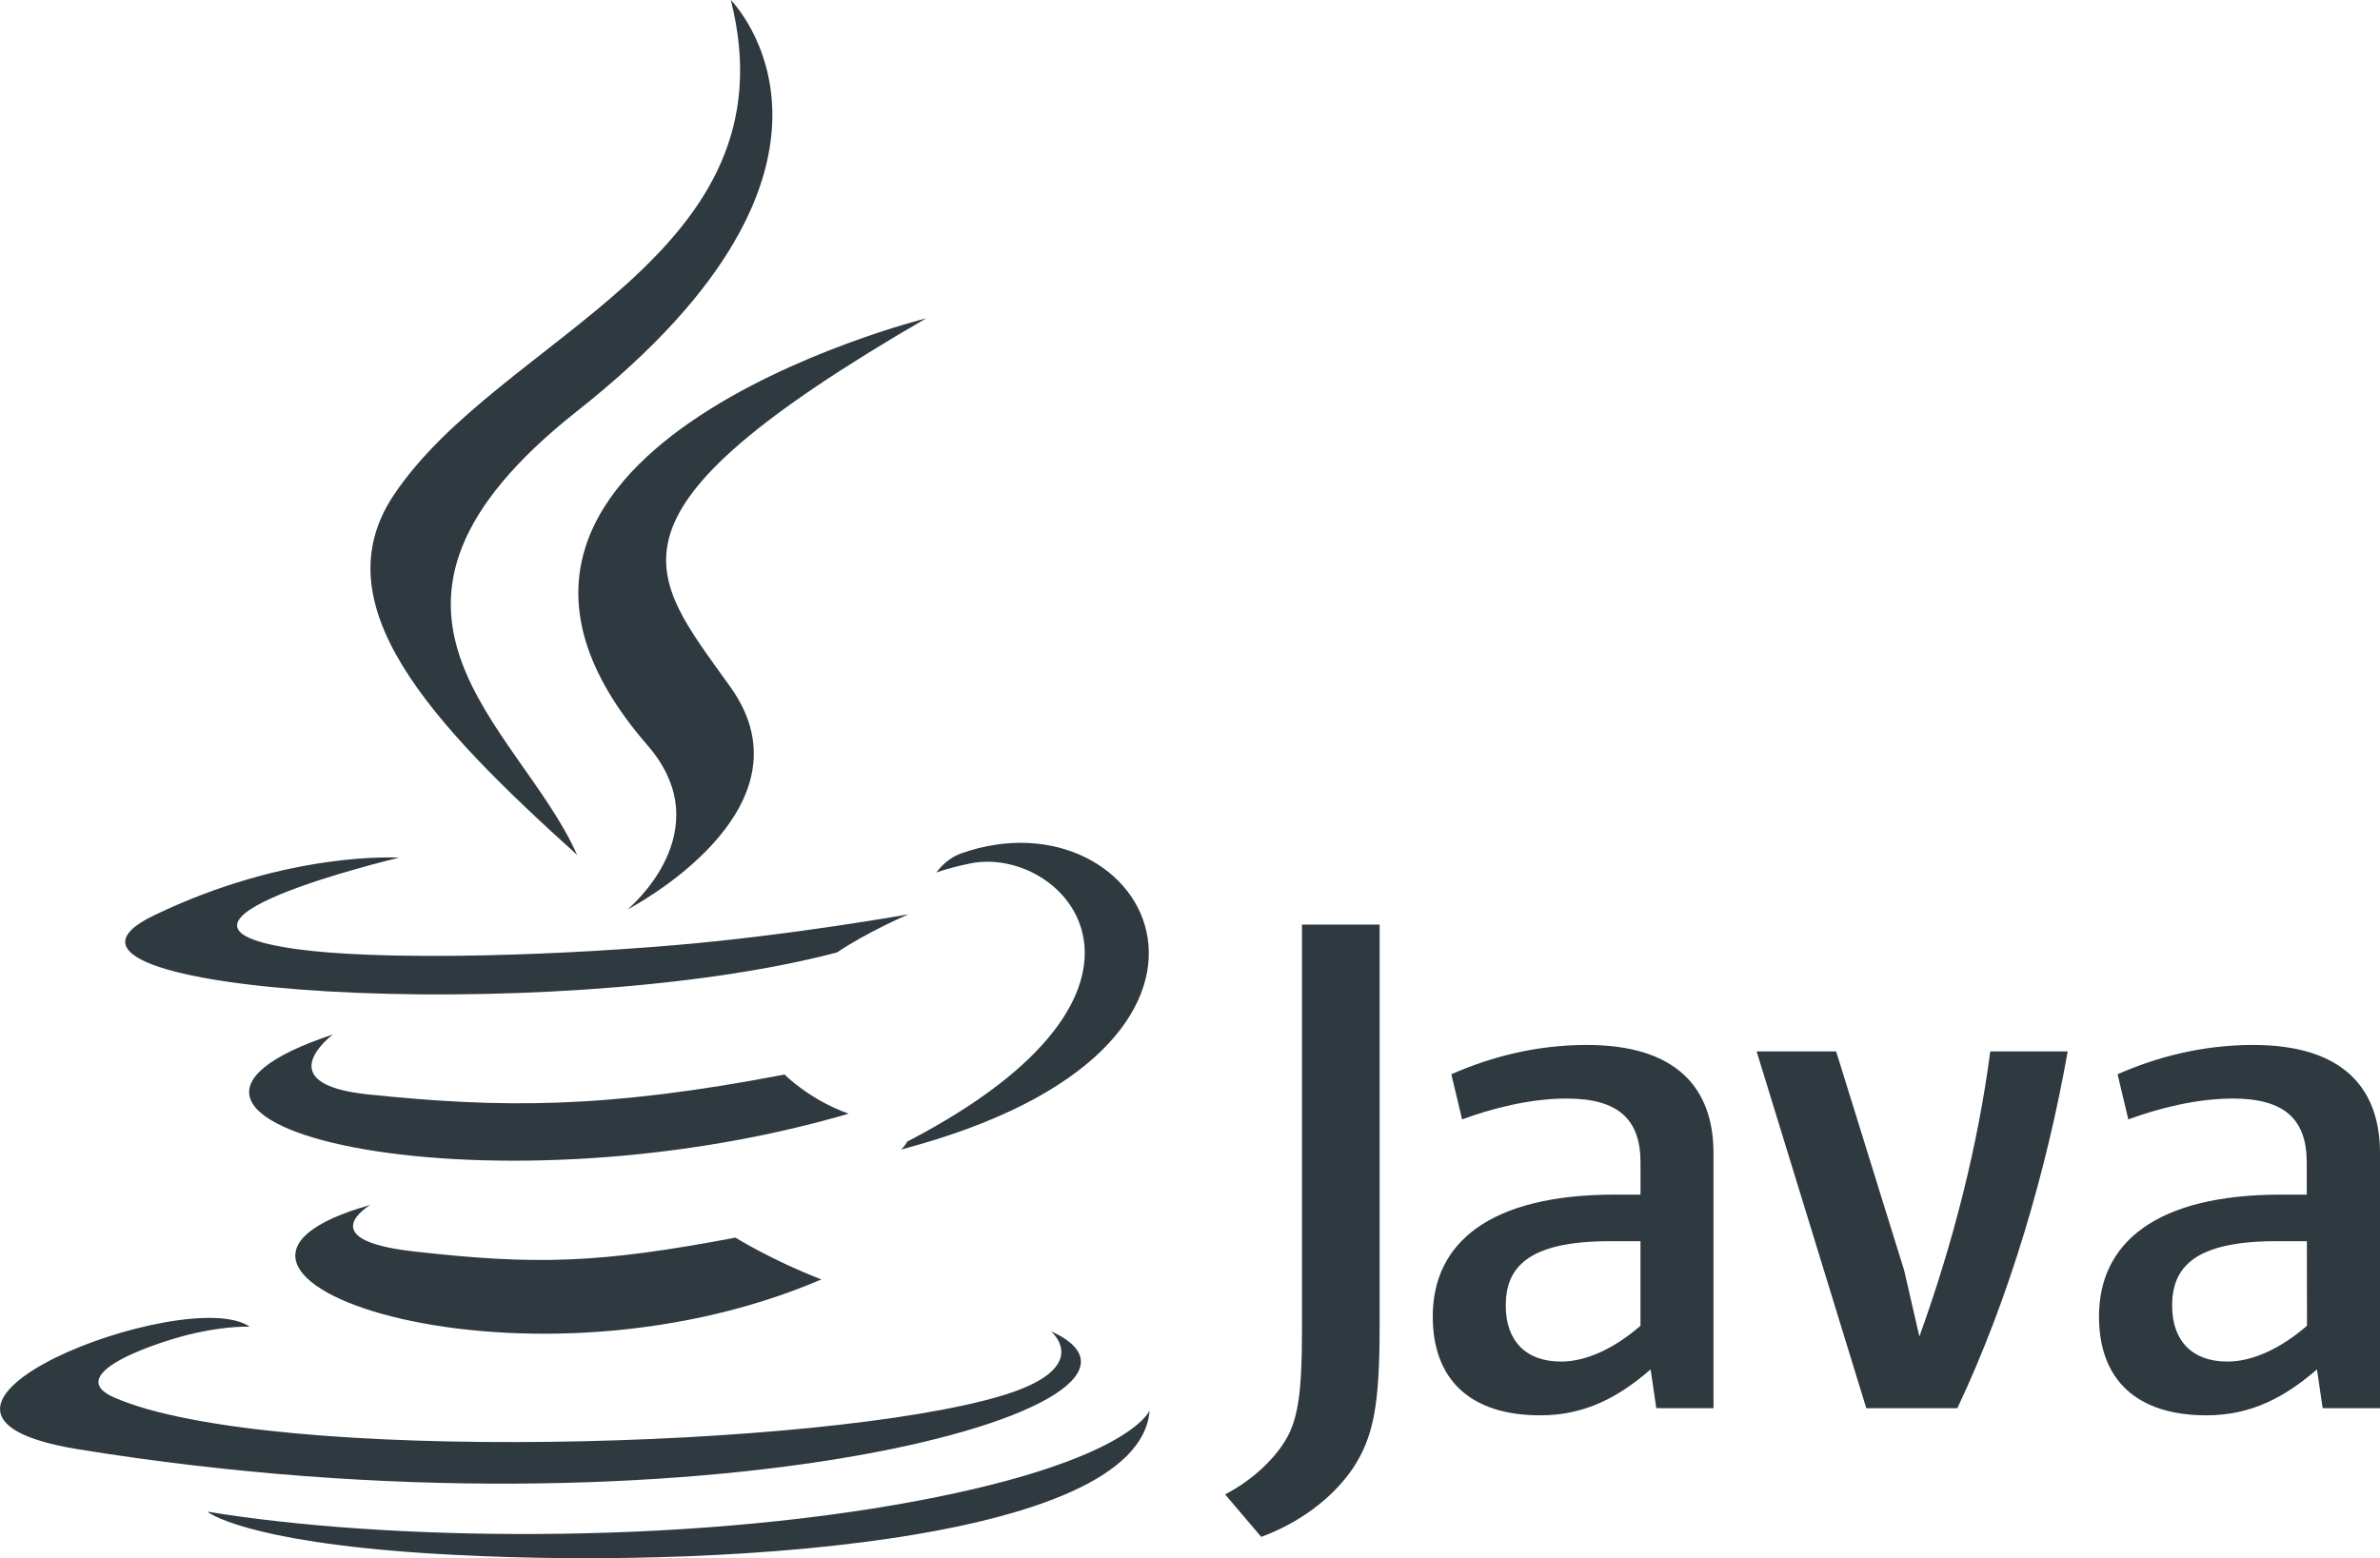
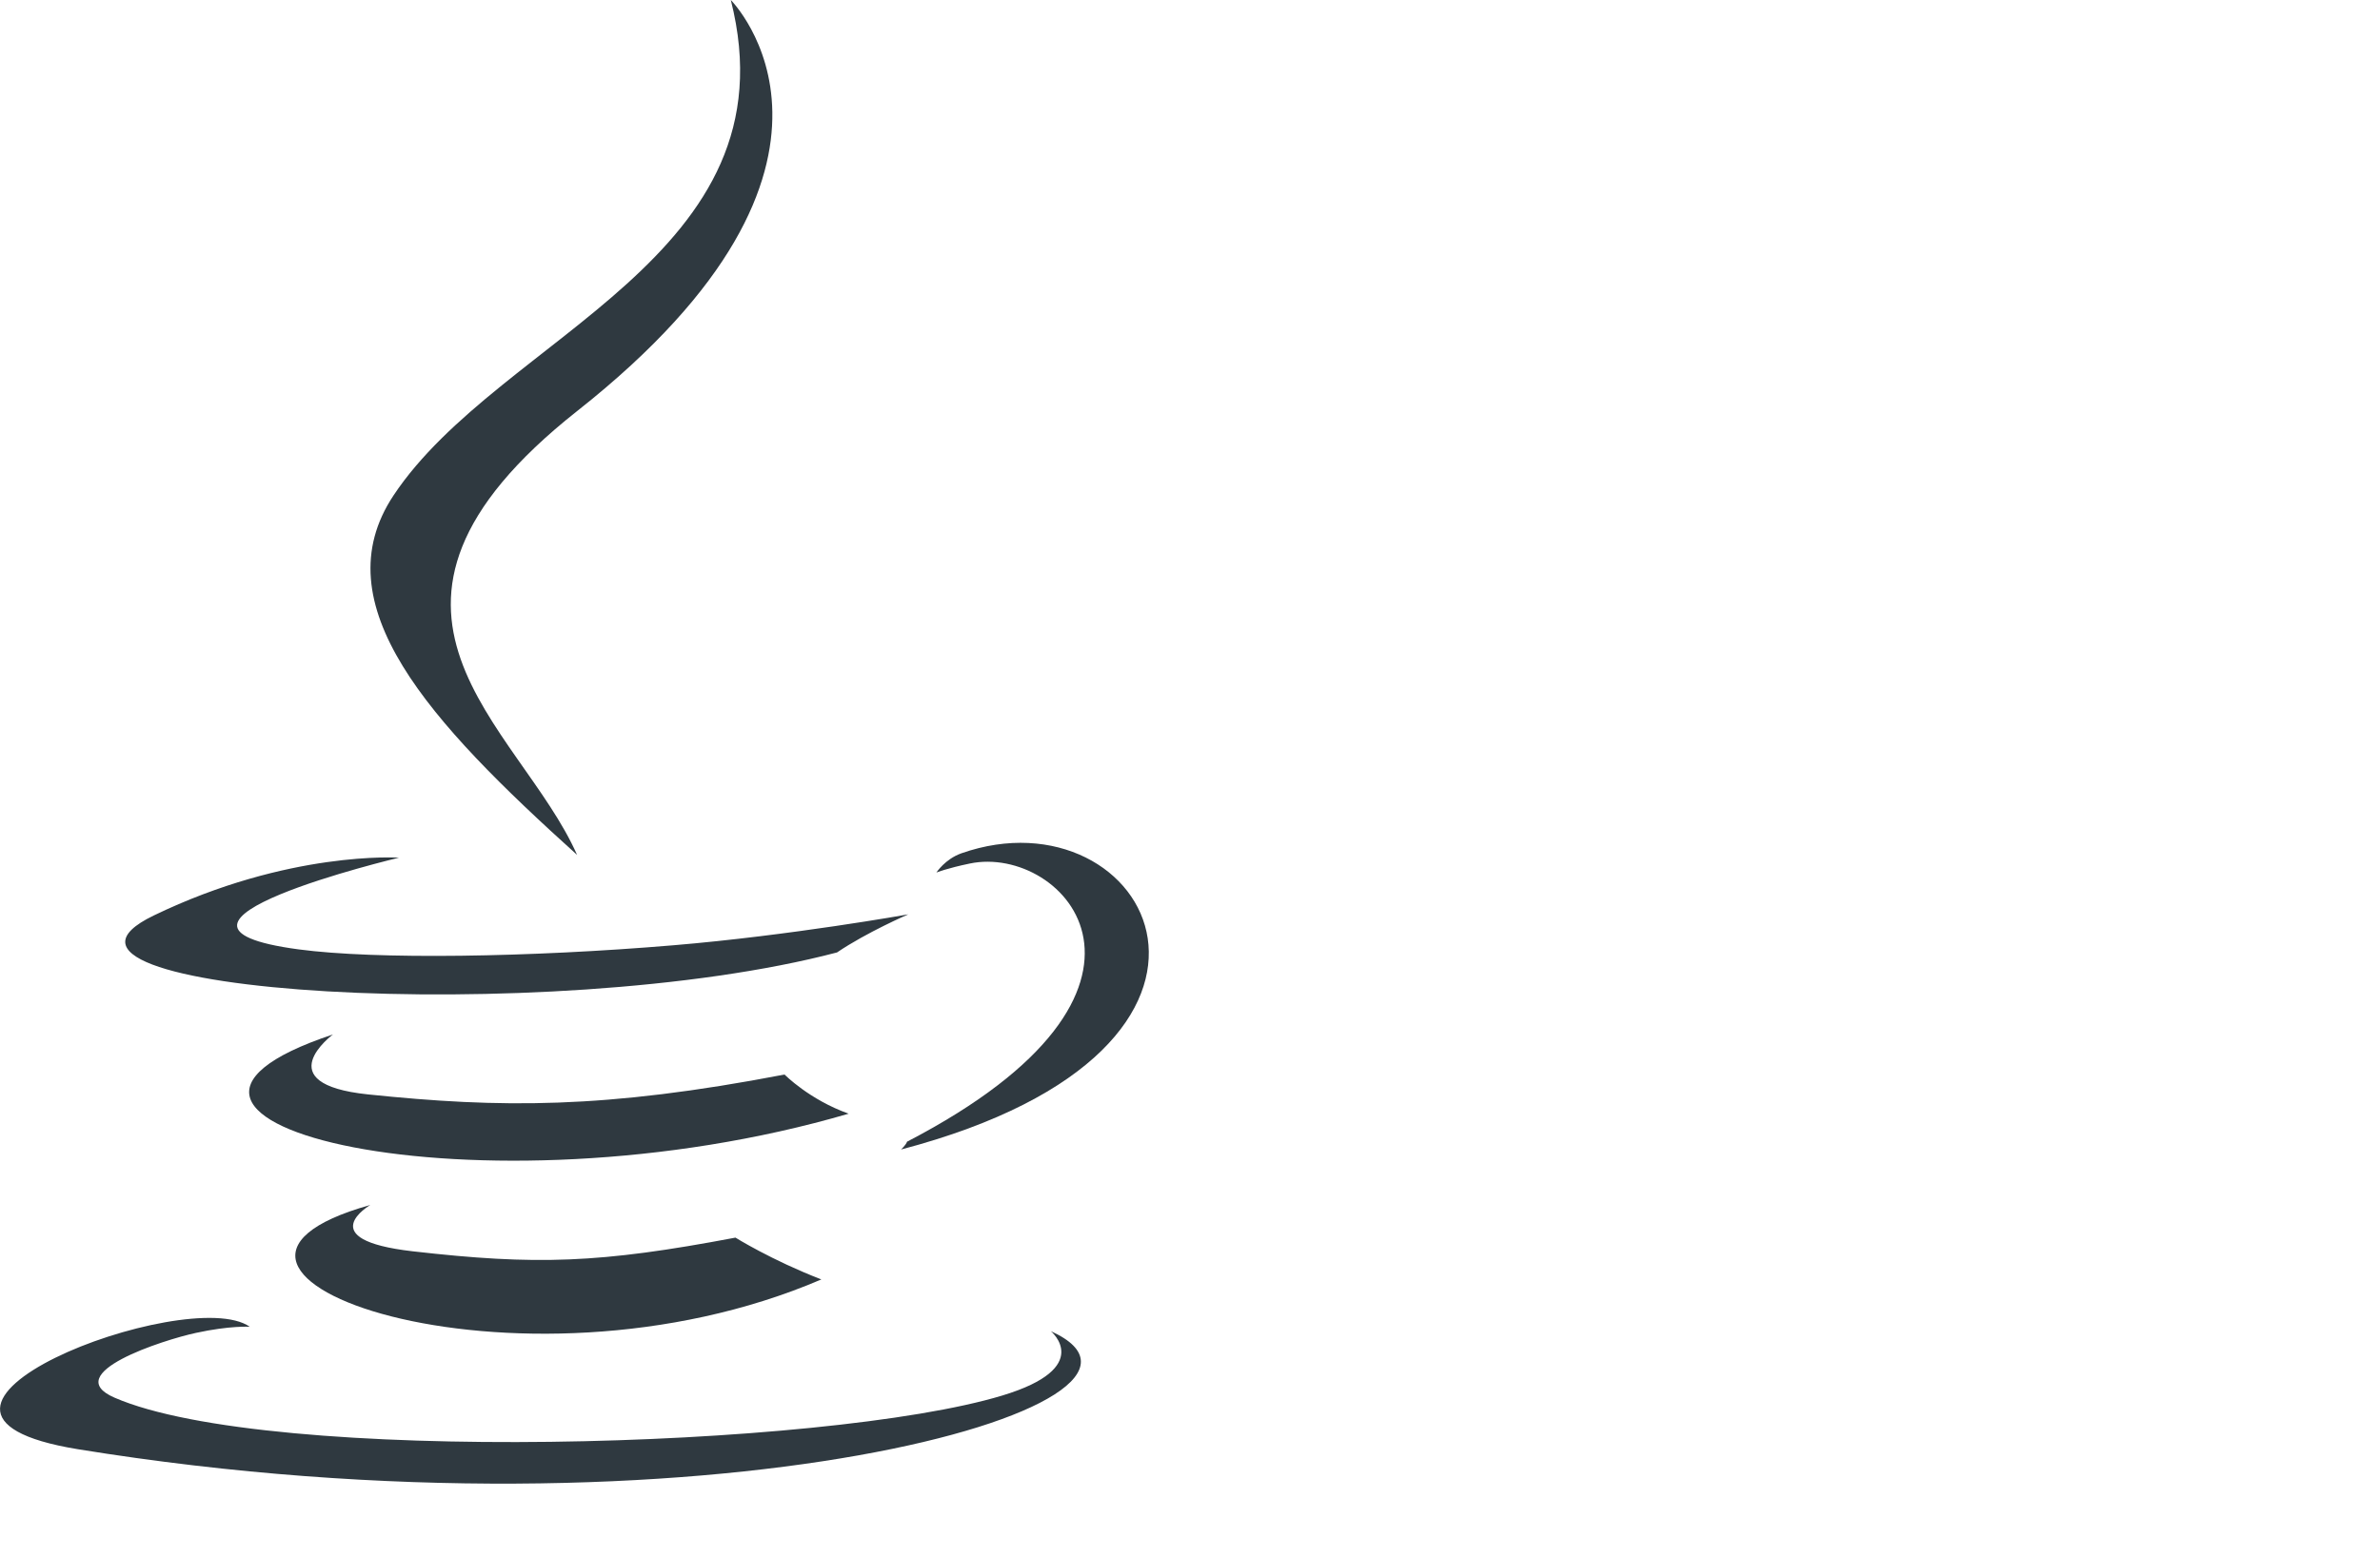
<svg xmlns="http://www.w3.org/2000/svg" version="1.0" id="katman_1" x="0px" y="0px" viewBox="0 0 933.92 611.62" style="enable-background:new 0 0 933.92 611.62;" xml:space="preserve">
  <style type="text/css">
	.st0{fill:#2F3940;}
</style>
  <g>
    <path class="st0" d="M145.3,472.97c0,0-23.34,13.6,16.67,18.18c48.44,5.52,73.24,4.74,126.63-5.37c0,0,14.06,8.8,33.7,16.41   C202.49,553.55,51.22,499.27,145.3,472.97L145.3,472.97z M130.66,406.03c0,0-26.2,19.38,13.8,23.54   c51.78,5.37,92.67,5.78,163.4-7.81c0,0,9.74,9.9,25.16,15.37C188.32,479.43,27.11,440.41,130.66,406.03z" />
-     <path class="st0" d="M254,292.43c29.53,33.96-7.76,64.54-7.76,64.54s74.9-38.65,40.53-87.09c-32.14-45.16-56.78-67.56,76.62-144.91   C363.39,124.91,153.99,177.21,254,292.43L254,292.43z" />
    <path class="st0" d="M412.36,522.5c0,0,17.29,14.27-19.06,25.26c-69.12,20.94-287.64,27.24-348.37,0.83   c-21.83-9.48,19.12-22.66,31.98-25.42c13.44-2.92,21.1-2.4,21.1-2.4c-24.27-17.09-156.84,33.55-67.35,48.08   C274.79,608.45,475.64,551.1,412.36,522.5z M156.55,336.65c0,0-111.16,26.41-39.38,35.99c30.32,4.06,90.74,3.13,147.05-1.61   c45.99-3.85,92.2-12.14,92.2-12.14s-16.2,6.98-27.97,14.95C215.56,403.53-2.53,389.73,60.29,359.36   C113.36,333.73,156.55,336.65,156.55,336.65L156.55,336.65z M355.94,448.12c114.75-59.59,61.67-116.89,24.64-109.18   c-9.06,1.88-13.13,3.54-13.13,3.54s3.39-5.26,9.79-7.55c73.29-25.73,129.6,75.95-23.65,116.26   C353.65,451.09,355.42,449.53,355.94,448.12L355.94,448.12z" />
    <path class="st0" d="M286.77,0c0,0,63.55,63.6-60.27,161.32c-99.28,78.45-22.66,123.14-0.05,174.24   c-57.98-52.3-100.48-98.34-71.99-141.16C196.34,131.47,312.4,100.95,286.77,0z" />
-     <path class="st0" d="M167.8,609.7c110.12,7.03,279.3-3.91,283.31-56.05c0,0-7.71,19.74-91,35.42   c-94.02,17.71-209.97,15.63-278.73,4.27C81.33,593.4,95.45,605.01,167.8,609.7z M643.73,520.37c-10.37,9.01-21.36,14.06-31.2,14.06   c-14.06,0-21.67-8.44-21.67-21.93c0-14.64,8.18-25.32,40.79-25.32h12.08V520.37z M672.38,552.72V452.6   c0-25.58-14.58-42.45-49.74-42.45c-20.52,0-38.49,5.05-53.13,11.51l4.22,17.71c11.51-4.22,26.41-8.18,41.05-8.18   c20.26,0,28.96,8.18,28.96,25.05v12.66h-10.11c-49.22,0-71.41,19.06-71.41,47.82c0,24.74,14.64,38.81,42.19,38.81   c17.71,0,30.94-7.29,43.29-18.02l2.24,15.21H672.38z M768.07,552.72h-35.73L689.31,412.7h31.2l26.72,86.05l5.94,25.84   c13.49-37.4,23.02-75.37,27.82-111.89h30.37C803.23,458.8,788.59,509.38,768.07,552.72L768.07,552.72z M905.27,520.37   c-10.42,9.01-21.41,14.06-31.25,14.06c-14.06,0-21.67-8.44-21.67-21.93c0-14.64,8.18-25.32,40.79-25.32h12.08L905.27,520.37   L905.27,520.37z M933.92,552.72V452.6c0-25.58-14.64-42.45-49.8-42.45c-20.52,0-38.55,5.05-53.18,11.51l4.22,17.71   c11.51-4.22,26.46-8.18,41.05-8.18c20.26,0,28.96,8.18,28.96,25.05v12.66h-10.11c-49.22,0-71.41,19.06-71.41,47.82   c0,24.74,14.64,38.81,42.19,38.81c17.71,0,30.94-7.29,43.34-18.02l2.24,15.21H933.92z M530.75,576.52   c-8.18,11.93-21.36,21.41-35.84,26.72l-14.17-16.67c10.99-5.68,20.42-14.74,24.79-23.23c3.8-7.55,5.37-17.29,5.37-40.53V362.9   h30.47v157.67C541.38,551.67,538.93,564.23,530.75,576.52L530.75,576.52z" />
  </g>
</svg>